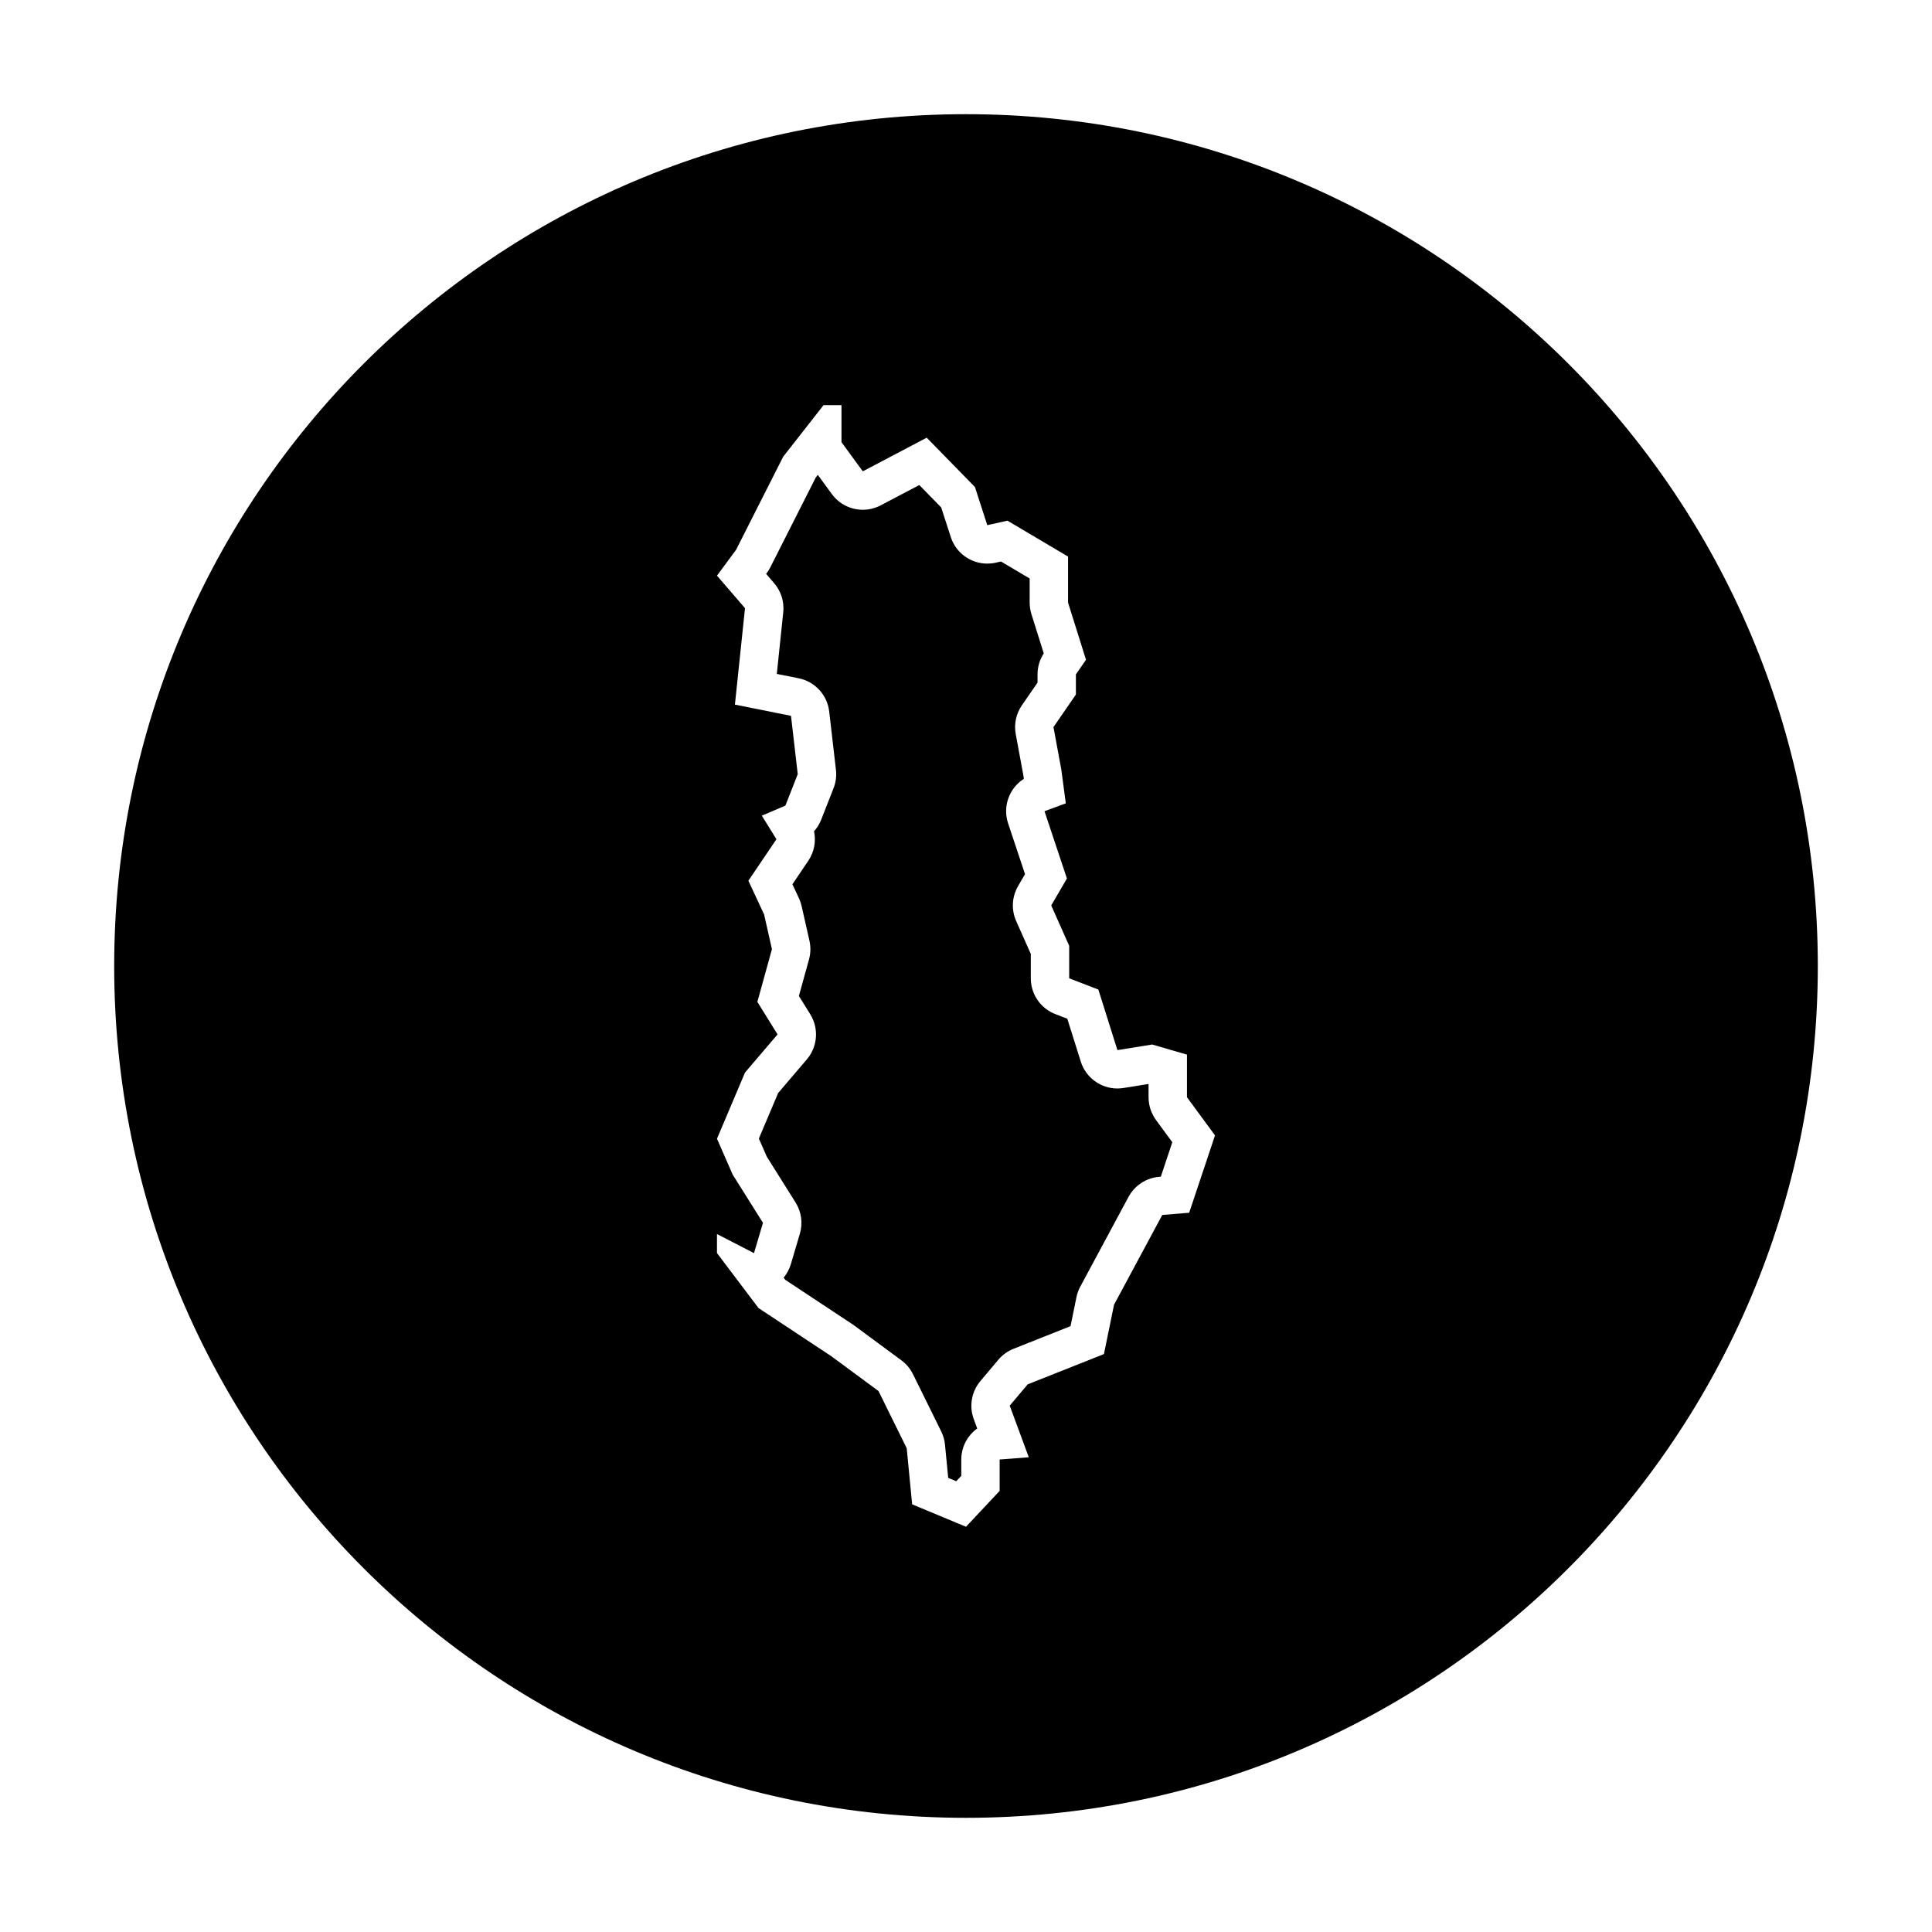
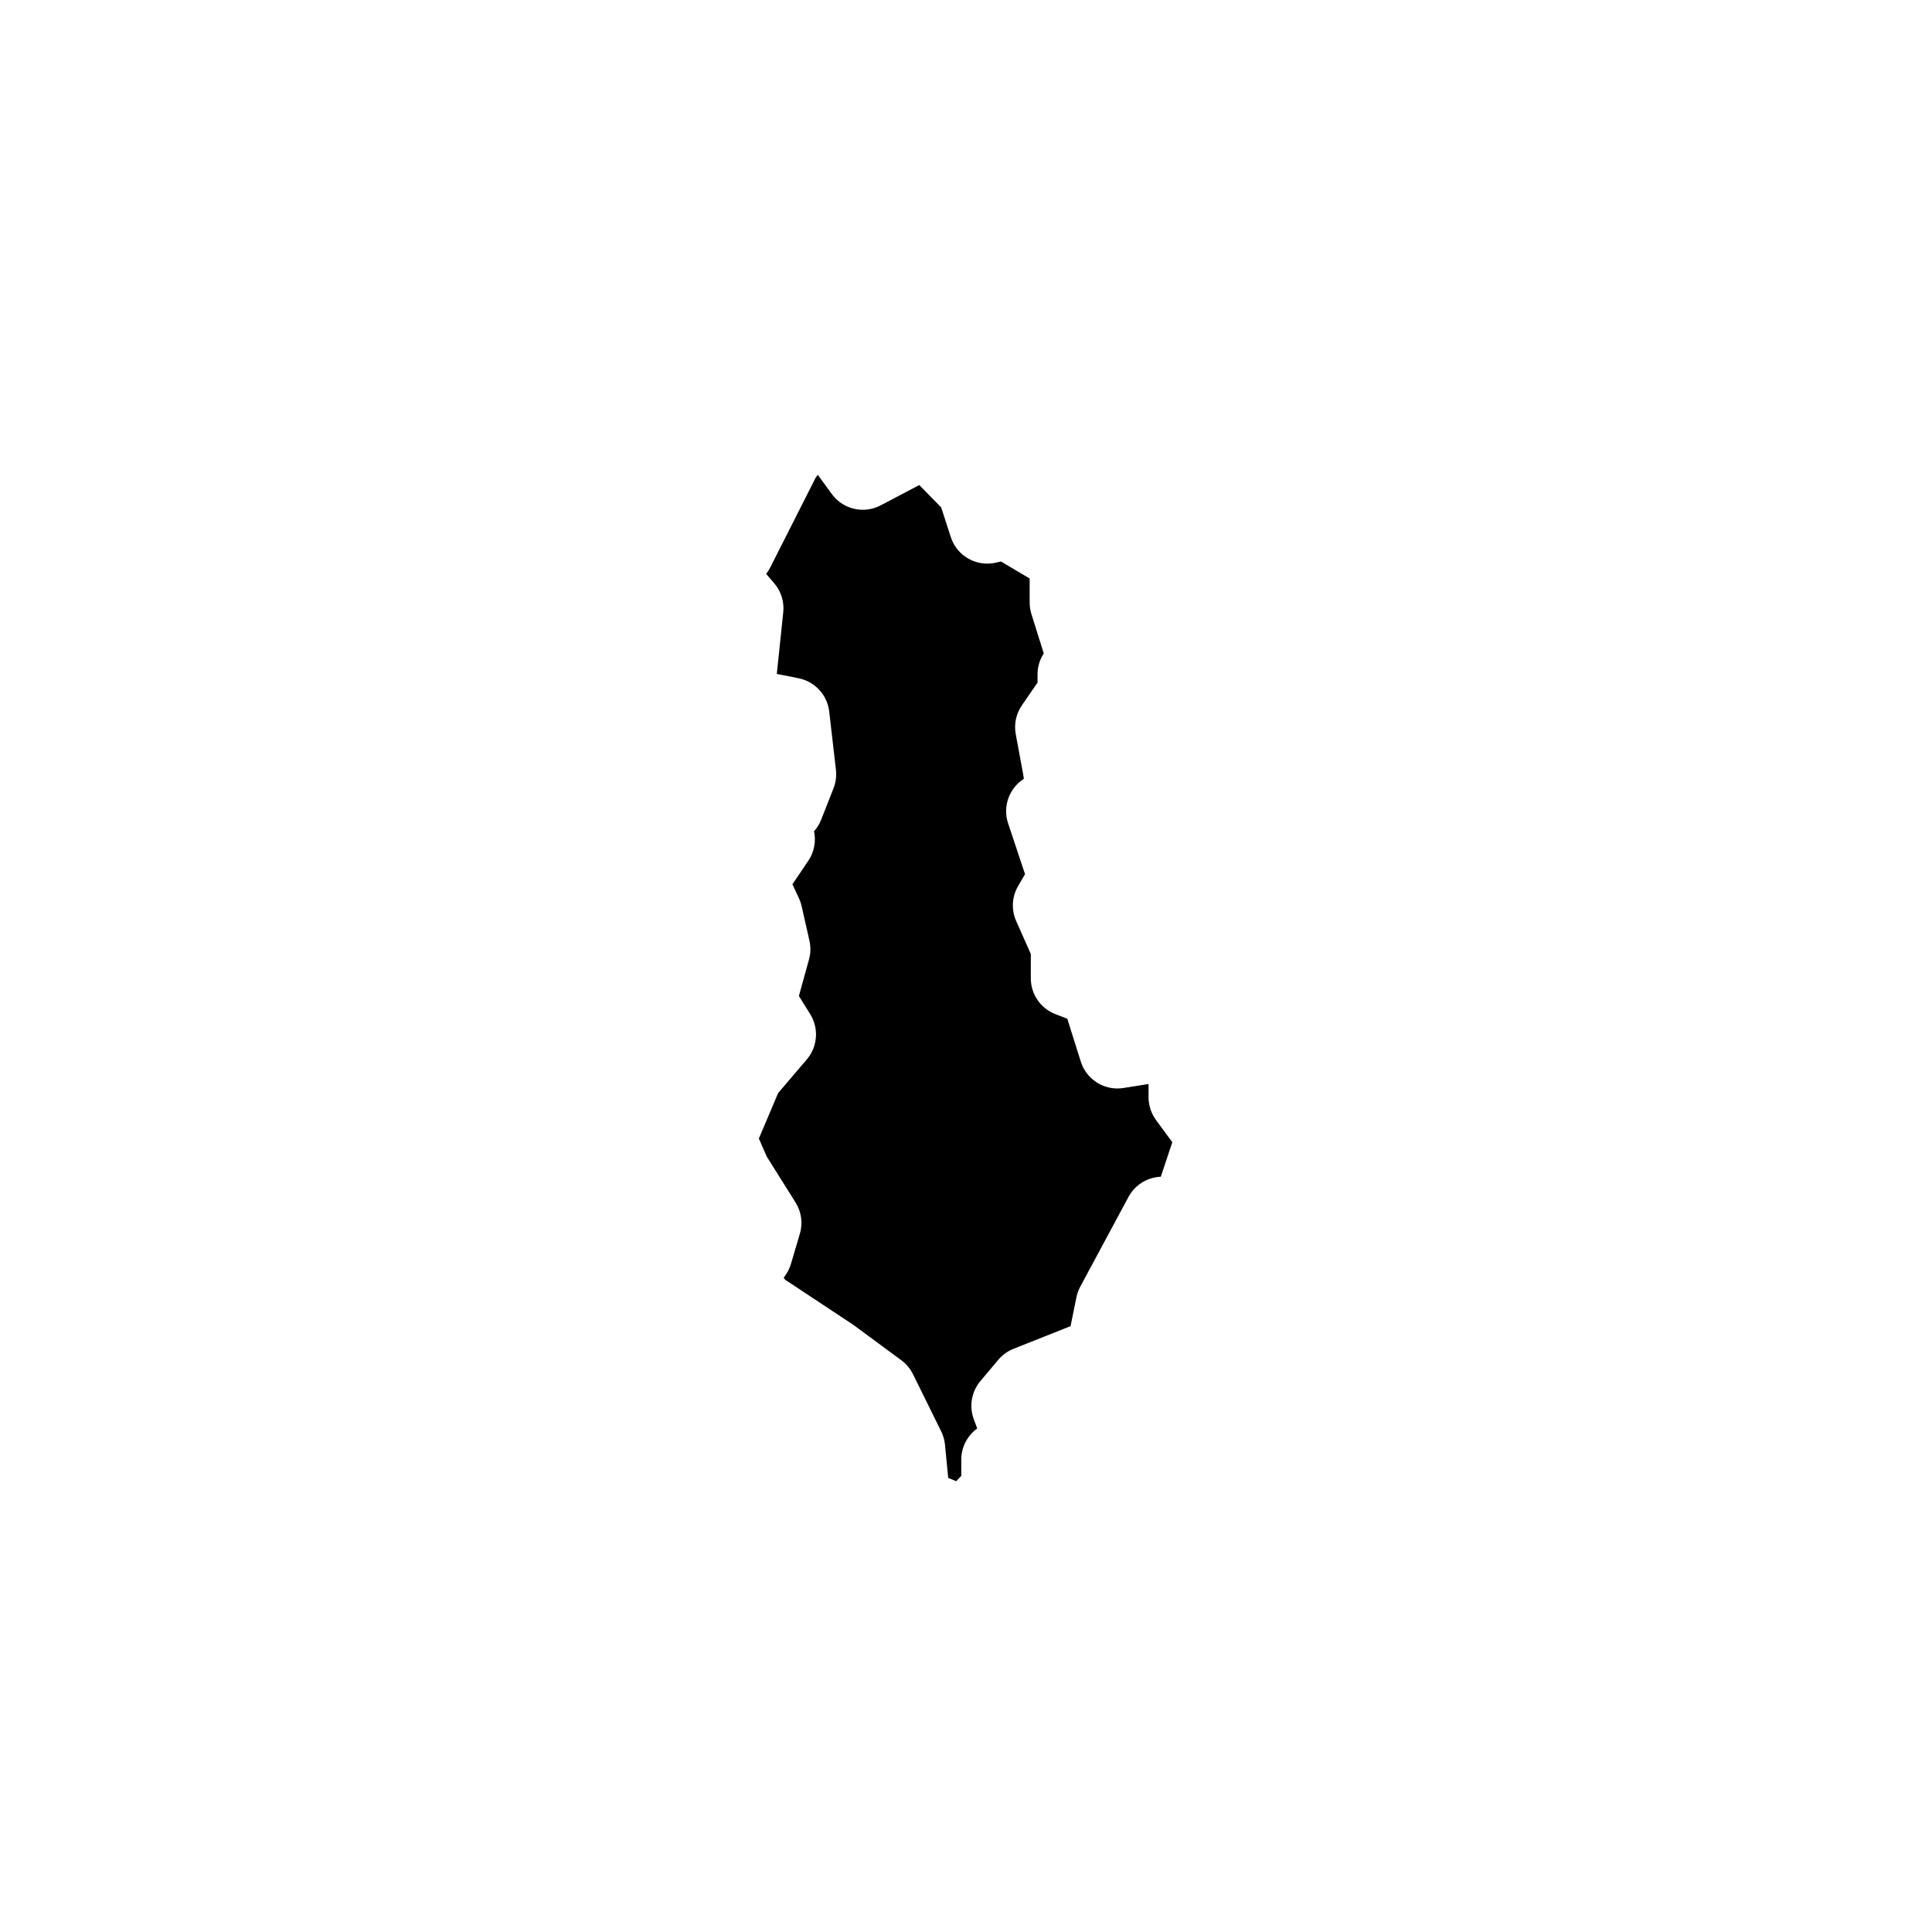
<svg xmlns="http://www.w3.org/2000/svg" fill="#000000" width="800px" height="800px" version="1.1" viewBox="144 144 512 512">
  <g>
    <path d="m448.38 434.77v-3.508l-6.629 1.066c-0.543 0.086-1.09 0.133-1.629 0.133-4.375 0-8.348-2.832-9.699-7.117l-3.578-11.371-3.148-1.211c-3.93-1.512-6.523-5.285-6.523-9.496v-6.457l-3.879-8.727c-1.328-2.988-1.137-6.434 0.508-9.262l1.84-3.16-4.488-13.469c-1.5-4.504 0.324-9.336 4.172-11.789l-0.109-0.832-2.039-11.035c-0.488-2.656 0.098-5.394 1.633-7.621l4.144-6.012v-2.18c0-1.977 0.574-3.91 1.652-5.562l-3.269-10.414c-0.309-0.988-0.469-2.016-0.469-3.047v-6.387l-7.598-4.504-1.422 0.316c-0.742 0.168-1.48 0.242-2.211 0.242-4.328 0-8.293-2.769-9.672-7.043l-2.535-7.836-5.809-5.945-10.227 5.379c-1.508 0.789-3.129 1.176-4.731 1.176-3.16 0-6.246-1.473-8.223-4.172l-3.715-5.078-0.543 0.699-12.031 23.781c-0.258 0.508-0.559 0.996-0.898 1.457l-0.223 0.301 2.125 2.465c1.832 2.125 2.707 4.914 2.414 7.703l-1.707 16.344 5.773 1.152c4.328 0.867 7.609 4.422 8.113 8.812l1.785 15.457c0.191 1.656-0.031 3.336-0.641 4.887l-3.269 8.324c-0.449 1.137-1.094 2.18-1.895 3.074 0.562 2.66 0.055 5.488-1.523 7.82l-4.203 6.223 1.723 3.691c0.309 0.66 0.543 1.352 0.707 2.062l2.082 9.215c0.367 1.637 0.328 3.336-0.121 4.953l-2.676 9.68 3.004 4.836c2.332 3.762 1.969 8.602-0.902 11.969l-7.602 8.914-5.109 12.062 2.102 4.805 7.621 12.141c1.559 2.473 1.969 5.5 1.137 8.305l-2.379 8.027c-0.395 1.328-1.055 2.551-1.914 3.598l0.418 0.555 17.863 11.82c0.145 0.098 0.289 0.195 0.43 0.301l12.484 9.215c1.305 0.961 2.363 2.227 3.082 3.684l7.477 15.16c0.543 1.102 0.883 2.297 1.004 3.523l0.852 8.793 2.125 0.887 1.34-1.43v-4.297c0-3.379 1.656-6.398 4.223-8.254l-0.918-2.484c-1.27-3.43-0.594-7.281 1.762-10.082l4.758-5.648c1.082-1.285 2.469-2.281 4.031-2.902l15.098-5.996 1.57-7.688c0.195-0.973 0.539-1.906 1.008-2.777l12.781-23.781c1.633-3.031 4.684-5.039 8.117-5.324l0.449-0.035 3.047-9.145-4.309-5.859c-1.293-1.785-1.988-3.898-1.988-6.07z" />
-     <path d="m400 174.26c-124.68 0-225.74 101.07-225.74 225.74 0 124.67 101.07 225.74 225.74 225.74 124.67 0 225.74-101.07 225.74-225.74 0-124.68-101.07-225.74-225.74-225.74zm59.145 291.13-7.133 0.594-12.781 23.781-2.676 13.078-20.211 8.027-4.758 5.648 5.055 13.672-7.727 0.594v8.324l-8.914 9.5-14.27-5.945-1.441-14.863-7.477-15.16-12.484-9.215-19.32-12.781-11-14.566v-5.039l9.809 5.055 2.379-8.027-8.027-12.781-4.16-9.512 7.43-17.539 8.621-10.105-5.352-8.621 3.863-13.969-2.082-9.215-4.16-8.918 7.43-11-3.863-6.242 6.242-2.676 3.269-8.324-1.785-15.457-14.863-2.973 2.676-25.562-7.43-8.621 5.055-6.836 12.484-24.672 10.699-13.672h4.758v9.809l5.648 7.727 16.941-8.918 12.781 13.078 3.269 10.105 5.352-1.188 16.051 9.512v12.188l4.758 15.16-2.676 3.863v5.352l-5.945 8.621 2.082 11.297 1.188 8.918-5.648 2.082 5.945 17.836-4.16 7.133 4.758 10.699v8.621l7.727 2.973 5.055 16.051 9.215-1.484 9.215 2.676v11.297l7.43 10.105z" />
  </g>
</svg>